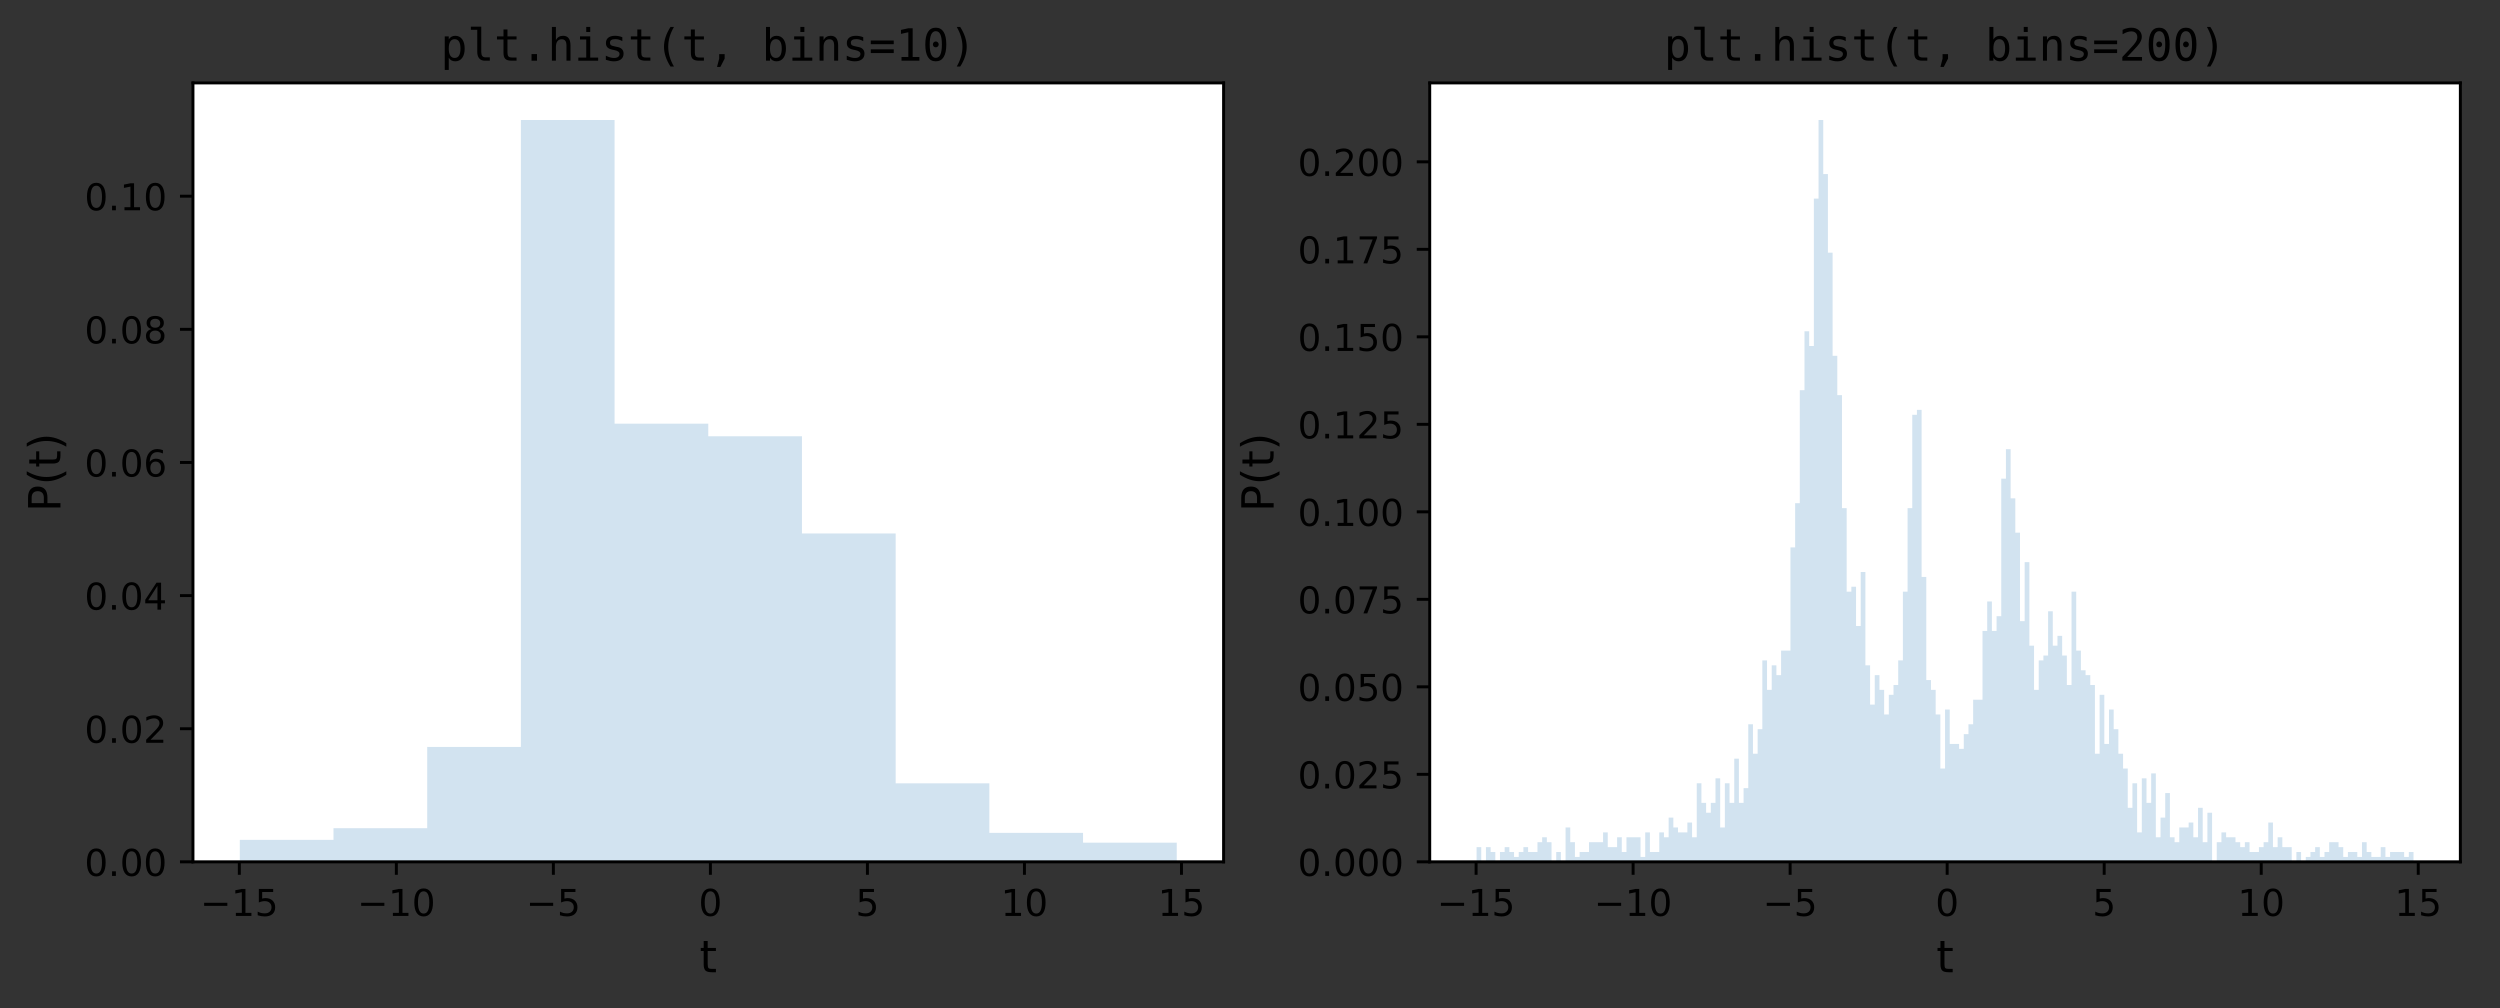
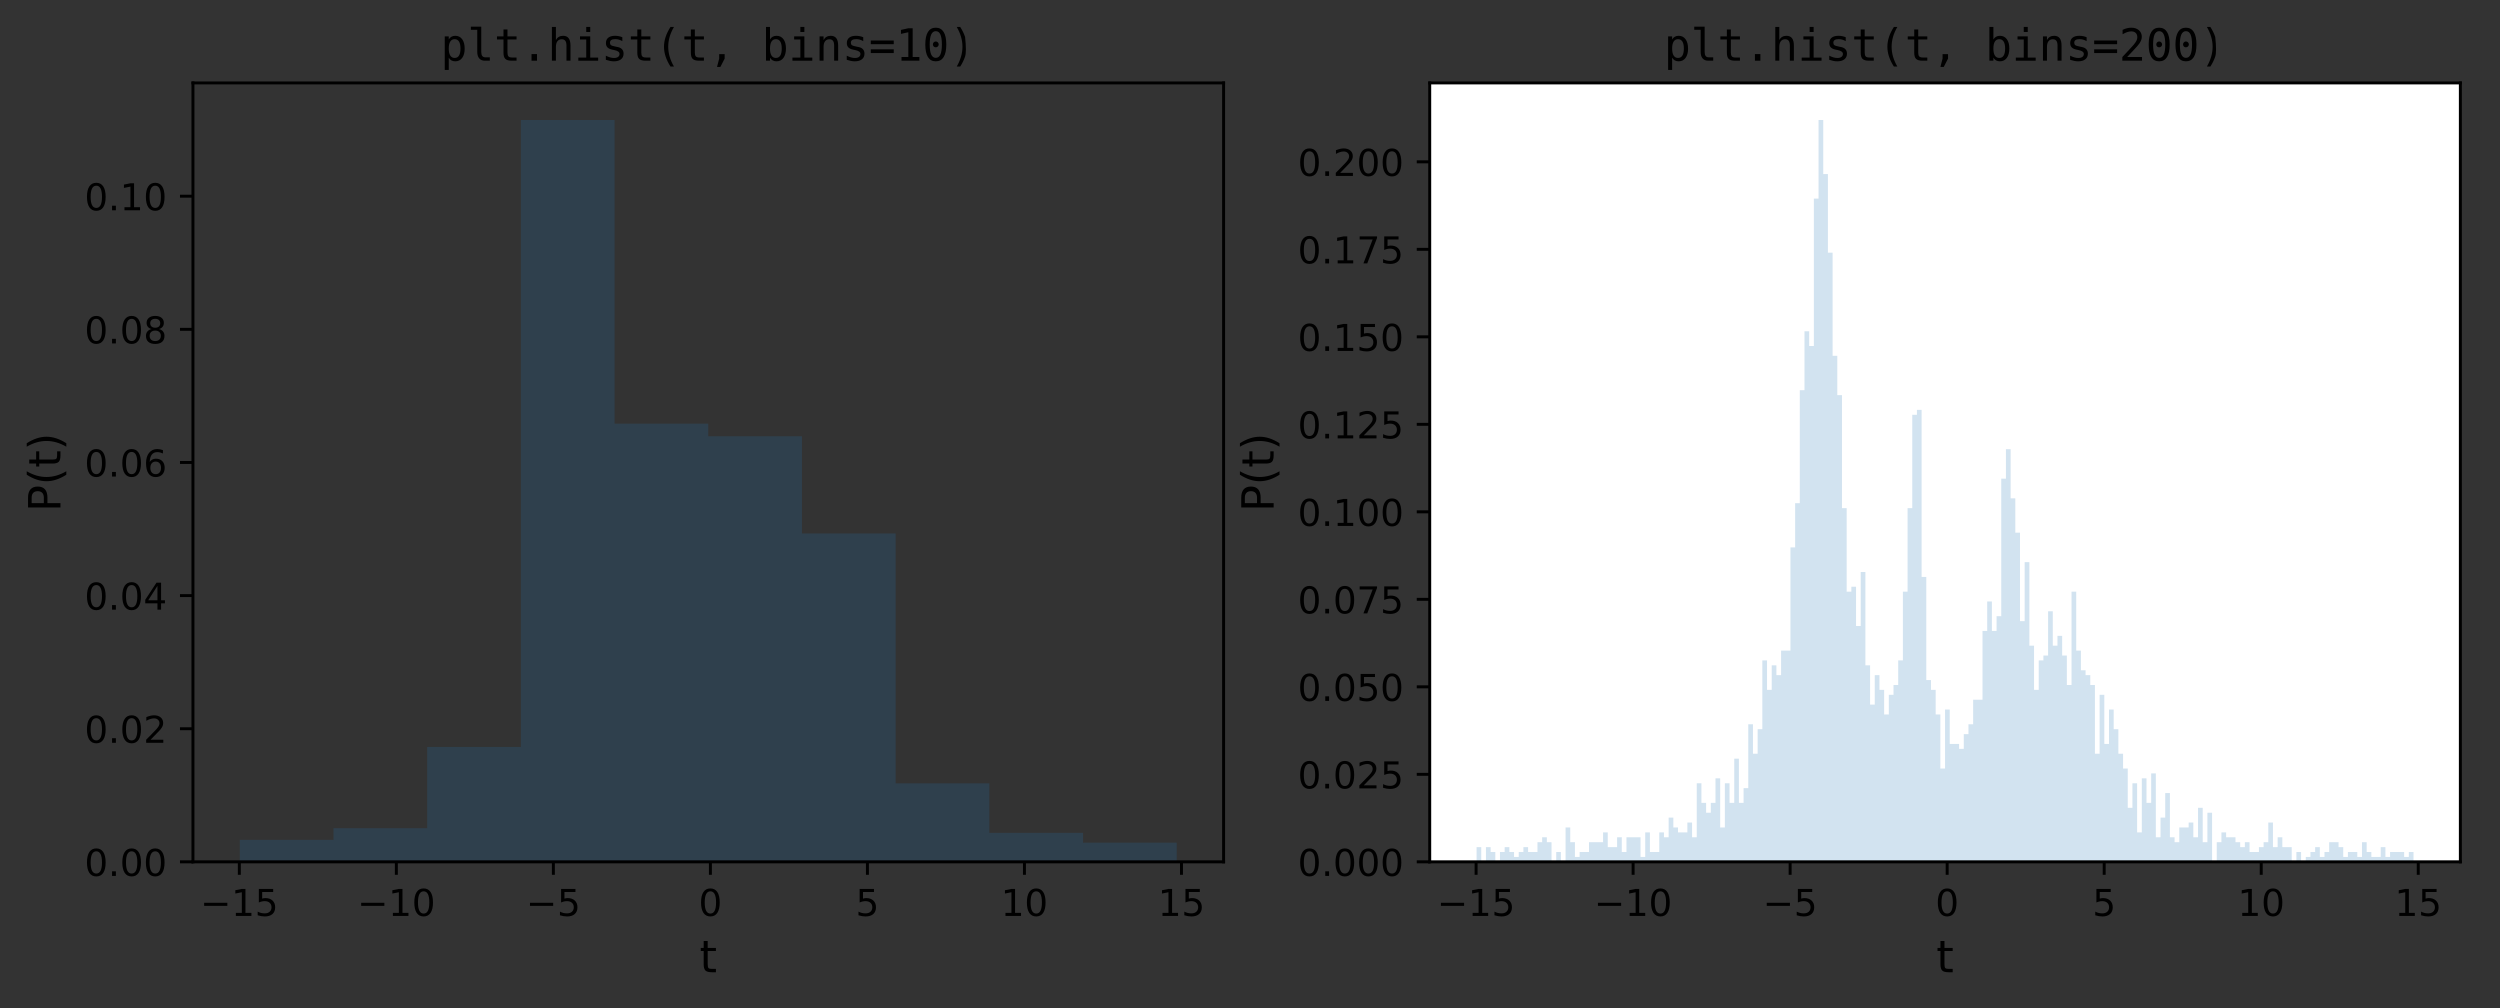
<svg xmlns="http://www.w3.org/2000/svg" xmlns:xlink="http://www.w3.org/1999/xlink" height="272.114pt" version="1.1" viewBox="0 0 674.779 272.114" width="674.779pt">
  <rect x="0" y="0" width="674.779" height="272.114" fill="#333333" stroke="none" />
  <defs>
    <style type="text/css">
*{stroke-linecap:butt;stroke-linejoin:round;}
  </style>
  </defs>
  <g id="figure_1">
    <g id="patch_1">
      <path d="M 0 272.114  L 674.779 272.114  L 674.779 0  L 0 0  z " style="fill:none;" />
    </g>
    <g id="axes_1">
      <g id="patch_2">
-         <path d="M 52.079 232.622  L 330.261 232.622  L 330.261 22.382  L 52.079 22.382  z " style="fill:#ffffff;" />
-       </g>
+         </g>
      <g id="patch_3">
        <path clip-path="url(#pbe98313666)" d="M 64.724 232.622  L 64.724 226.696  L 90.013 226.696  L 90.013 223.544  L 115.303 223.544  L 115.303 201.604  L 140.592 201.604  L 140.592 32.393  L 165.881 32.393  L 165.881 114.351  L 191.17 114.351  L 191.17 117.755  L 216.46 117.755  L 216.46 143.982  L 241.749 143.982  L 241.749 211.439  L 267.038 211.439  L 267.038 224.804  L 292.327 224.804  L 292.327 227.452  L 317.617 227.452  L 317.617 232.622  L 292.327 232.622  L 292.327 232.622  L 267.038 232.622  L 267.038 232.622  L 241.749 232.622  L 241.749 232.622  L 216.46 232.622  L 216.46 232.622  L 191.17 232.622  L 191.17 232.622  L 165.881 232.622  L 165.881 232.622  L 140.592 232.622  L 140.592 232.622  L 115.303 232.622  L 115.303 232.622  L 90.013 232.622  L 90.013 232.622  z " style="fill:#1f77b4;opacity:0.2;" />
      </g>
      <g id="matplotlib.axis_1">
        <g id="xtick_1">
          <g id="line2d_1">
            <defs>
              <path d="M 0 0  L 0 3.5  " id="m5acf08868d" style="stroke:#000000;stroke-width:0.8;" />
            </defs>
            <g>
              <use style="stroke:#000000;stroke-width:0.8;" x="64.594" xlink:href="#m5acf08868d" y="232.622" />
            </g>
          </g>
          <g id="text_1">
            <defs>
              <path d="M 10.594 35.5  L 73.188 35.5  L 73.188 27.203  L 10.594 27.203  z " id="DejaVuSans-2212" />
              <path d="M 12.406 8.297  L 28.516 8.297  L 28.516 63.922  L 10.984 60.406  L 10.984 69.391  L 28.422 72.906  L 38.281 72.906  L 38.281 8.297  L 54.391 8.297  L 54.391 0  L 12.406 0  z " id="DejaVuSans-31" />
              <path d="M 10.797 72.906  L 49.516 72.906  L 49.516 64.594  L 19.828 64.594  L 19.828 46.734  Q 21.969 47.469 24.109 47.828  Q 26.266 48.188 28.422 48.188  Q 40.625 48.188 47.75 41.5  Q 54.891 34.812 54.891 23.391  Q 54.891 11.625 47.562 5.094  Q 40.234 -1.422 26.906 -1.422  Q 22.312 -1.422 17.547 -0.641  Q 12.797 0.141 7.719 1.703  L 7.719 11.625  Q 12.109 9.234 16.797 8.062  Q 21.484 6.891 26.703 6.891  Q 35.156 6.891 40.078 11.328  Q 45.016 15.766 45.016 23.391  Q 45.016 31 40.078 35.438  Q 35.156 39.891 26.703 39.891  Q 22.75 39.891 18.812 39.016  Q 14.891 38.141 10.797 36.281  z " id="DejaVuSans-35" />
            </defs>
            <g transform="translate(54.042 247.22)scale(0.1 -0.1)">
              <use xlink:href="#DejaVuSans-2212" />
              <use x="83.789" xlink:href="#DejaVuSans-31" />
              <use x="147.412" xlink:href="#DejaVuSans-35" />
            </g>
          </g>
        </g>
        <g id="xtick_2">
          <g id="line2d_2">
            <g>
              <use style="stroke:#000000;stroke-width:0.8;" x="106.978" xlink:href="#m5acf08868d" y="232.622" />
            </g>
          </g>
          <g id="text_2">
            <defs>
              <path d="M 31.781 66.406  Q 24.172 66.406 20.328 58.906  Q 16.5 51.422 16.5 36.375  Q 16.5 21.391 20.328 13.891  Q 24.172 6.391 31.781 6.391  Q 39.453 6.391 43.281 13.891  Q 47.125 21.391 47.125 36.375  Q 47.125 51.422 43.281 58.906  Q 39.453 66.406 31.781 66.406  z M 31.781 74.219  Q 44.047 74.219 50.516 64.516  Q 56.984 54.828 56.984 36.375  Q 56.984 17.969 50.516 8.266  Q 44.047 -1.422 31.781 -1.422  Q 19.531 -1.422 13.062 8.266  Q 6.594 17.969 6.594 36.375  Q 6.594 54.828 13.062 64.516  Q 19.531 74.219 31.781 74.219  z " id="DejaVuSans-30" />
            </defs>
            <g transform="translate(96.425 247.22)scale(0.1 -0.1)">
              <use xlink:href="#DejaVuSans-2212" />
              <use x="83.789" xlink:href="#DejaVuSans-31" />
              <use x="147.412" xlink:href="#DejaVuSans-30" />
            </g>
          </g>
        </g>
        <g id="xtick_3">
          <g id="line2d_3">
            <g>
              <use style="stroke:#000000;stroke-width:0.8;" x="149.361" xlink:href="#m5acf08868d" y="232.622" />
            </g>
          </g>
          <g id="text_3">
            <g transform="translate(141.99 247.22)scale(0.1 -0.1)">
              <use xlink:href="#DejaVuSans-2212" />
              <use x="83.789" xlink:href="#DejaVuSans-35" />
            </g>
          </g>
        </g>
        <g id="xtick_4">
          <g id="line2d_4">
            <g>
              <use style="stroke:#000000;stroke-width:0.8;" x="191.745" xlink:href="#m5acf08868d" y="232.622" />
            </g>
          </g>
          <g id="text_4">
            <g transform="translate(188.563 247.22)scale(0.1 -0.1)">
              <use xlink:href="#DejaVuSans-30" />
            </g>
          </g>
        </g>
        <g id="xtick_5">
          <g id="line2d_5">
            <g>
              <use style="stroke:#000000;stroke-width:0.8;" x="234.128" xlink:href="#m5acf08868d" y="232.622" />
            </g>
          </g>
          <g id="text_5">
            <g transform="translate(230.947 247.22)scale(0.1 -0.1)">
              <use xlink:href="#DejaVuSans-35" />
            </g>
          </g>
        </g>
        <g id="xtick_6">
          <g id="line2d_6">
            <g>
              <use style="stroke:#000000;stroke-width:0.8;" x="276.511" xlink:href="#m5acf08868d" y="232.622" />
            </g>
          </g>
          <g id="text_6">
            <g transform="translate(270.149 247.22)scale(0.1 -0.1)">
              <use xlink:href="#DejaVuSans-31" />
              <use x="63.623" xlink:href="#DejaVuSans-30" />
            </g>
          </g>
        </g>
        <g id="xtick_7">
          <g id="line2d_7">
            <g>
              <use style="stroke:#000000;stroke-width:0.8;" x="318.895" xlink:href="#m5acf08868d" y="232.622" />
            </g>
          </g>
          <g id="text_7">
            <g transform="translate(312.532 247.22)scale(0.1 -0.1)">
              <use xlink:href="#DejaVuSans-31" />
              <use x="63.623" xlink:href="#DejaVuSans-35" />
            </g>
          </g>
        </g>
        <g id="text_8">
          <defs>
            <path d="M 18.312 70.219  L 18.312 54.688  L 36.812 54.688  L 36.812 47.703  L 18.312 47.703  L 18.312 18.016  Q 18.312 11.328 20.141 9.422  Q 21.969 7.516 27.594 7.516  L 36.812 7.516  L 36.812 0  L 27.594 0  Q 17.188 0 13.234 3.875  Q 9.281 7.766 9.281 18.016  L 9.281 47.703  L 2.688 47.703  L 2.688 54.688  L 9.281 54.688  L 9.281 70.219  z " id="DejaVuSans-74" />
          </defs>
          <g transform="translate(188.818 262.418)scale(0.12 -0.12)">
            <use xlink:href="#DejaVuSans-74" />
          </g>
        </g>
      </g>
      <g id="matplotlib.axis_2">
        <g id="ytick_1">
          <g id="line2d_8">
            <defs>
              <path d="M 0 0  L -3.5 0  " id="m9b28667d44" style="stroke:#000000;stroke-width:0.8;" />
            </defs>
            <g>
              <use style="stroke:#000000;stroke-width:0.8;" x="52.079" xlink:href="#m9b28667d44" y="232.622" />
            </g>
          </g>
          <g id="text_9">
            <defs>
              <path d="M 10.688 12.406  L 21 12.406  L 21 0  L 10.688 0  z " id="DejaVuSans-2e" />
            </defs>
            <g transform="translate(22.814 236.421)scale(0.1 -0.1)">
              <use xlink:href="#DejaVuSans-30" />
              <use x="63.623" xlink:href="#DejaVuSans-2e" />
              <use x="95.41" xlink:href="#DejaVuSans-30" />
              <use x="159.033" xlink:href="#DejaVuSans-30" />
            </g>
          </g>
        </g>
        <g id="ytick_2">
          <g id="line2d_9">
            <g>
              <use style="stroke:#000000;stroke-width:0.8;" x="52.079" xlink:href="#m9b28667d44" y="196.69" />
            </g>
          </g>
          <g id="text_10">
            <defs>
              <path d="M 19.188 8.297  L 53.609 8.297  L 53.609 0  L 7.328 0  L 7.328 8.297  Q 12.938 14.109 22.625 23.891  Q 32.328 33.688 34.812 36.531  Q 39.547 41.844 41.422 45.531  Q 43.312 49.219 43.312 52.781  Q 43.312 58.594 39.234 62.25  Q 35.156 65.922 28.609 65.922  Q 23.969 65.922 18.812 64.312  Q 13.672 62.703 7.812 59.422  L 7.812 69.391  Q 13.766 71.781 18.938 73  Q 24.125 74.219 28.422 74.219  Q 39.75 74.219 46.484 68.547  Q 53.219 62.891 53.219 53.422  Q 53.219 48.922 51.531 44.891  Q 49.859 40.875 45.406 35.406  Q 44.188 33.984 37.641 27.219  Q 31.109 20.453 19.188 8.297  z " id="DejaVuSans-32" />
            </defs>
            <g transform="translate(22.814 200.489)scale(0.1 -0.1)">
              <use xlink:href="#DejaVuSans-30" />
              <use x="63.623" xlink:href="#DejaVuSans-2e" />
              <use x="95.41" xlink:href="#DejaVuSans-30" />
              <use x="159.033" xlink:href="#DejaVuSans-32" />
            </g>
          </g>
        </g>
        <g id="ytick_3">
          <g id="line2d_10">
            <g>
              <use style="stroke:#000000;stroke-width:0.8;" x="52.079" xlink:href="#m9b28667d44" y="160.758" />
            </g>
          </g>
          <g id="text_11">
            <defs>
              <path d="M 37.797 64.312  L 12.891 25.391  L 37.797 25.391  z M 35.203 72.906  L 47.609 72.906  L 47.609 25.391  L 58.016 25.391  L 58.016 17.188  L 47.609 17.188  L 47.609 0  L 37.797 0  L 37.797 17.188  L 4.891 17.188  L 4.891 26.703  z " id="DejaVuSans-34" />
            </defs>
            <g transform="translate(22.814 164.557)scale(0.1 -0.1)">
              <use xlink:href="#DejaVuSans-30" />
              <use x="63.623" xlink:href="#DejaVuSans-2e" />
              <use x="95.41" xlink:href="#DejaVuSans-30" />
              <use x="159.033" xlink:href="#DejaVuSans-34" />
            </g>
          </g>
        </g>
        <g id="ytick_4">
          <g id="line2d_11">
            <g>
              <use style="stroke:#000000;stroke-width:0.8;" x="52.079" xlink:href="#m9b28667d44" y="124.826" />
            </g>
          </g>
          <g id="text_12">
            <defs>
              <path d="M 33.016 40.375  Q 26.375 40.375 22.484 35.828  Q 18.609 31.297 18.609 23.391  Q 18.609 15.531 22.484 10.953  Q 26.375 6.391 33.016 6.391  Q 39.656 6.391 43.531 10.953  Q 47.406 15.531 47.406 23.391  Q 47.406 31.297 43.531 35.828  Q 39.656 40.375 33.016 40.375  z M 52.594 71.297  L 52.594 62.312  Q 48.875 64.062 45.094 64.984  Q 41.312 65.922 37.594 65.922  Q 27.828 65.922 22.672 59.328  Q 17.531 52.734 16.797 39.406  Q 19.672 43.656 24.016 45.922  Q 28.375 48.188 33.594 48.188  Q 44.578 48.188 50.953 41.516  Q 57.328 34.859 57.328 23.391  Q 57.328 12.156 50.688 5.359  Q 44.047 -1.422 33.016 -1.422  Q 20.359 -1.422 13.672 8.266  Q 6.984 17.969 6.984 36.375  Q 6.984 53.656 15.188 63.938  Q 23.391 74.219 37.203 74.219  Q 40.922 74.219 44.703 73.484  Q 48.484 72.75 52.594 71.297  z " id="DejaVuSans-36" />
            </defs>
            <g transform="translate(22.814 128.625)scale(0.1 -0.1)">
              <use xlink:href="#DejaVuSans-30" />
              <use x="63.623" xlink:href="#DejaVuSans-2e" />
              <use x="95.41" xlink:href="#DejaVuSans-30" />
              <use x="159.033" xlink:href="#DejaVuSans-36" />
            </g>
          </g>
        </g>
        <g id="ytick_5">
          <g id="line2d_12">
            <g>
              <use style="stroke:#000000;stroke-width:0.8;" x="52.079" xlink:href="#m9b28667d44" y="88.894" />
            </g>
          </g>
          <g id="text_13">
            <defs>
              <path d="M 31.781 34.625  Q 24.75 34.625 20.719 30.859  Q 16.703 27.094 16.703 20.516  Q 16.703 13.922 20.719 10.156  Q 24.75 6.391 31.781 6.391  Q 38.812 6.391 42.859 10.172  Q 46.922 13.969 46.922 20.516  Q 46.922 27.094 42.891 30.859  Q 38.875 34.625 31.781 34.625  z M 21.922 38.812  Q 15.578 40.375 12.031 44.719  Q 8.5 49.078 8.5 55.328  Q 8.5 64.062 14.719 69.141  Q 20.953 74.219 31.781 74.219  Q 42.672 74.219 48.875 69.141  Q 55.078 64.062 55.078 55.328  Q 55.078 49.078 51.531 44.719  Q 48 40.375 41.703 38.812  Q 48.828 37.156 52.797 32.312  Q 56.781 27.484 56.781 20.516  Q 56.781 9.906 50.312 4.234  Q 43.844 -1.422 31.781 -1.422  Q 19.734 -1.422 13.25 4.234  Q 6.781 9.906 6.781 20.516  Q 6.781 27.484 10.781 32.312  Q 14.797 37.156 21.922 38.812  z M 18.312 54.391  Q 18.312 48.734 21.844 45.562  Q 25.391 42.391 31.781 42.391  Q 38.141 42.391 41.719 45.562  Q 45.312 48.734 45.312 54.391  Q 45.312 60.062 41.719 63.234  Q 38.141 66.406 31.781 66.406  Q 25.391 66.406 21.844 63.234  Q 18.312 60.062 18.312 54.391  z " id="DejaVuSans-38" />
            </defs>
            <g transform="translate(22.814 92.694)scale(0.1 -0.1)">
              <use xlink:href="#DejaVuSans-30" />
              <use x="63.623" xlink:href="#DejaVuSans-2e" />
              <use x="95.41" xlink:href="#DejaVuSans-30" />
              <use x="159.033" xlink:href="#DejaVuSans-38" />
            </g>
          </g>
        </g>
        <g id="ytick_6">
          <g id="line2d_13">
            <g>
              <use style="stroke:#000000;stroke-width:0.8;" x="52.079" xlink:href="#m9b28667d44" y="52.962" />
            </g>
          </g>
          <g id="text_14">
            <g transform="translate(22.814 56.762)scale(0.1 -0.1)">
              <use xlink:href="#DejaVuSans-30" />
              <use x="63.623" xlink:href="#DejaVuSans-2e" />
              <use x="95.41" xlink:href="#DejaVuSans-31" />
              <use x="159.033" xlink:href="#DejaVuSans-30" />
            </g>
          </g>
        </g>
        <g id="text_15">
          <defs>
            <path d="M 19.672 64.797  L 19.672 37.406  L 32.078 37.406  Q 38.969 37.406 42.719 40.969  Q 46.484 44.531 46.484 51.125  Q 46.484 57.672 42.719 61.234  Q 38.969 64.797 32.078 64.797  z M 9.812 72.906  L 32.078 72.906  Q 44.344 72.906 50.609 67.359  Q 56.891 61.812 56.891 51.125  Q 56.891 40.328 50.609 34.812  Q 44.344 29.297 32.078 29.297  L 19.672 29.297  L 19.672 0  L 9.812 0  z " id="DejaVuSans-50" />
            <path d="M 31 75.875  Q 24.469 64.656 21.281 53.656  Q 18.109 42.672 18.109 31.391  Q 18.109 20.125 21.312 9.062  Q 24.516 -2 31 -13.188  L 23.188 -13.188  Q 15.875 -1.703 12.234 9.375  Q 8.594 20.453 8.594 31.391  Q 8.594 42.281 12.203 53.312  Q 15.828 64.359 23.188 75.875  z " id="DejaVuSans-28" />
            <path d="M 8.016 75.875  L 15.828 75.875  Q 23.141 64.359 26.781 53.312  Q 30.422 42.281 30.422 31.391  Q 30.422 20.453 26.781 9.375  Q 23.141 -1.703 15.828 -13.188  L 8.016 -13.188  Q 14.5 -2 17.703 9.062  Q 20.906 20.125 20.906 31.391  Q 20.906 42.672 17.703 53.656  Q 14.5 64.656 8.016 75.875  z " id="DejaVuSans-29" />
          </defs>
          <g transform="translate(16.318 138.154)rotate(-90)scale(0.12 -0.12)">
            <use xlink:href="#DejaVuSans-50" />
            <use x="60.303" xlink:href="#DejaVuSans-28" />
            <use x="99.316" xlink:href="#DejaVuSans-74" />
            <use x="138.525" xlink:href="#DejaVuSans-29" />
          </g>
        </g>
      </g>
      <g id="patch_4">
        <path d="M 52.079 232.622  L 52.079 22.382  " style="fill:none;stroke:#000000;stroke-linecap:square;stroke-linejoin:miter;stroke-width:0.8;" />
      </g>
      <g id="patch_5">
        <path d="M 330.261 232.622  L 330.261 22.382  " style="fill:none;stroke:#000000;stroke-linecap:square;stroke-linejoin:miter;stroke-width:0.8;" />
      </g>
      <g id="patch_6">
        <path d="M 52.079 232.622  L 330.261 232.622  " style="fill:none;stroke:#000000;stroke-linecap:square;stroke-linejoin:miter;stroke-width:0.8;" />
      </g>
      <g id="patch_7">
        <path d="M 52.079 22.382  L 330.261 22.382  " style="fill:none;stroke:#000000;stroke-linecap:square;stroke-linejoin:miter;stroke-width:0.8;" />
      </g>
      <g id="text_16">
        <defs>
          <path d="M 18.312 6.891  L 18.312 -20.797  L 9.281 -20.797  L 9.281 54.688  L 18.312 54.688  L 18.312 47.703  Q 20.562 51.766 24.297 53.875  Q 28.031 56 32.906 56  Q 42.828 56 48.469 48.328  Q 54.109 40.672 54.109 27.094  Q 54.109 13.766 48.438 6.172  Q 42.781 -1.422 32.906 -1.422  Q 27.938 -1.422 24.188 0.703  Q 20.453 2.828 18.312 6.891  z M 44.672 27.297  Q 44.672 37.75 41.375 43.062  Q 38.094 48.391 31.594 48.391  Q 25.047 48.391 21.672 43.047  Q 18.312 37.703 18.312 27.297  Q 18.312 16.938 21.672 11.562  Q 25.047 6.203 31.594 6.203  Q 38.094 6.203 41.375 11.516  Q 44.672 16.844 44.672 27.297  z " id="DejaVuSansMono-70" />
          <path d="M 31.203 19.828  Q 31.203 13.766 33.422 10.688  Q 35.641 7.625 39.984 7.625  L 50.484 7.625  L 50.484 0  L 39.109 0  Q 31.062 0 26.641 5.172  Q 22.219 10.359 22.219 19.828  L 22.219 69.484  L 7.812 69.484  L 7.812 76.516  L 31.203 76.516  z " id="DejaVuSansMono-6c" />
          <path d="M 29.984 70.219  L 29.984 54.688  L 50.391 54.688  L 50.391 47.703  L 29.984 47.703  L 29.984 18.016  Q 29.984 11.969 32.281 9.562  Q 34.578 7.172 40.281 7.172  L 50.391 7.172  L 50.391 0  L 39.406 0  Q 29.297 0 25.141 4.047  Q 21 8.109 21 18.016  L 21 47.703  L 6.391 47.703  L 6.391 54.688  L 21 54.688  L 21 70.219  z " id="DejaVuSansMono-74" />
          <path d="M 23.875 14.891  L 36.188 14.891  L 36.188 0  L 23.875 0  z " id="DejaVuSansMono-2e" />
          <path d="M 51.312 33.891  L 51.312 0  L 42.281 0  L 42.281 33.891  Q 42.281 41.266 39.688 44.719  Q 37.109 48.188 31.594 48.188  Q 25.297 48.188 21.891 43.719  Q 18.5 39.266 18.5 30.906  L 18.5 0  L 9.516 0  L 9.516 75.984  L 18.5 75.984  L 18.5 46.484  Q 20.906 51.172 25 53.578  Q 29.109 56 34.719 56  Q 43.062 56 47.188 50.5  Q 51.312 45.016 51.312 33.891  z " id="DejaVuSansMono-68" />
          <path d="M 12.5 54.688  L 35.5 54.688  L 35.5 6.984  L 53.328 6.984  L 53.328 0  L 8.688 0  L 8.688 6.984  L 26.516 6.984  L 26.516 47.703  L 12.5 47.703  z M 26.516 75.984  L 35.5 75.984  L 35.5 64.594  L 26.516 64.594  z " id="DejaVuSansMono-69" />
          <path d="M 47.516 52.781  L 47.516 44  Q 43.656 46.234 39.75 47.359  Q 35.844 48.484 31.781 48.484  Q 25.688 48.484 22.672 46.5  Q 19.672 44.531 19.672 40.484  Q 19.672 36.812 21.922 35  Q 24.172 33.203 33.109 31.5  L 36.719 30.812  Q 43.406 29.547 46.844 25.734  Q 50.297 21.922 50.297 15.828  Q 50.297 7.719 44.531 3.141  Q 38.766 -1.422 28.516 -1.422  Q 24.469 -1.422 20.016 -0.562  Q 15.578 0.297 10.406 2  L 10.406 11.281  Q 15.438 8.688 20.016 7.391  Q 24.609 6.109 28.719 6.109  Q 34.672 6.109 37.938 8.516  Q 41.219 10.938 41.219 15.281  Q 41.219 21.531 29.25 23.922  L 28.859 24.031  L 25.484 24.703  Q 17.719 26.219 14.156 29.812  Q 10.594 33.406 10.594 39.594  Q 10.594 47.469 15.906 51.734  Q 21.234 56 31.109 56  Q 35.5 56 39.547 55.188  Q 43.609 54.391 47.516 52.781  z " id="DejaVuSansMono-73" />
          <path d="M 43.219 75.875  Q 36.719 64.75 33.516 53.688  Q 30.328 42.625 30.328 31.391  Q 30.328 20.219 33.516 9.125  Q 36.719 -1.953 43.219 -13.188  L 35.406 -13.188  Q 28.031 -1.562 24.406 9.438  Q 20.797 20.453 20.797 31.391  Q 20.797 42.281 24.406 53.312  Q 28.031 64.359 35.406 75.875  z " id="DejaVuSansMono-28" />
          <path d="M 24.516 14.797  L 36.812 14.797  L 36.812 4.688  L 27.203 -14.016  L 19.672 -14.016  L 24.516 4.688  z " id="DejaVuSansMono-2c" />
          <path id="DejaVuSansMono-20" />
          <path d="M 44.828 27.297  Q 44.828 37.75 41.5 43.062  Q 38.188 48.391 31.688 48.391  Q 25.141 48.391 21.766 43.047  Q 18.406 37.703 18.406 27.297  Q 18.406 16.938 21.766 11.562  Q 25.141 6.203 31.688 6.203  Q 38.188 6.203 41.5 11.516  Q 44.828 16.844 44.828 27.297  z M 18.406 47.703  Q 20.562 51.703 24.344 53.844  Q 28.125 56 33.109 56  Q 42.969 56 48.625 48.406  Q 54.297 40.828 54.297 27.484  Q 54.297 13.969 48.609 6.266  Q 42.922 -1.422 33.016 -1.422  Q 28.125 -1.422 24.391 0.703  Q 20.656 2.828 18.406 6.891  L 18.406 0  L 9.422 0  L 9.422 75.984  L 18.406 75.984  z " id="DejaVuSansMono-62" />
          <path d="M 51.312 33.891  L 51.312 0  L 42.281 0  L 42.281 33.891  Q 42.281 41.266 39.688 44.719  Q 37.109 48.188 31.594 48.188  Q 25.297 48.188 21.891 43.719  Q 18.5 39.266 18.5 30.906  L 18.5 0  L 9.516 0  L 9.516 54.688  L 18.5 54.688  L 18.5 46.484  Q 20.906 51.172 25 53.578  Q 29.109 56 34.719 56  Q 43.062 56 47.188 50.5  Q 51.312 45.016 51.312 33.891  z " id="DejaVuSansMono-6e" />
          <path d="M 4.297 25.594  L 55.906 25.594  L 55.906 17.188  L 4.297 17.188  z M 4.297 45.406  L 55.906 45.406  L 55.906 37.109  L 4.297 37.109  z " id="DejaVuSansMono-3d" />
          <path d="M 13.188 8.297  L 28.516 8.297  L 28.516 64.016  L 12.016 60.297  L 12.016 69.281  L 28.422 72.906  L 38.281 72.906  L 38.281 8.297  L 53.422 8.297  L 53.422 0  L 13.188 0  z " id="DejaVuSansMono-31" />
          <path d="M 23.578 36.625  Q 23.578 39.312 25.453 41.266  Q 27.344 43.219 29.984 43.219  Q 32.719 43.219 34.672 41.266  Q 36.625 39.312 36.625 36.625  Q 36.625 33.891 34.688 31.984  Q 32.766 30.078 29.984 30.078  Q 27.25 30.078 25.406 31.938  Q 23.578 33.797 23.578 36.625  z M 30.078 66.406  Q 23.188 66.406 19.797 58.984  Q 16.406 51.562 16.406 36.375  Q 16.406 21.234 19.797 13.812  Q 23.188 6.391 30.078 6.391  Q 37.016 6.391 40.406 13.812  Q 43.797 21.234 43.797 36.375  Q 43.797 51.562 40.406 58.984  Q 37.016 66.406 30.078 66.406  z M 30.078 74.219  Q 41.75 74.219 47.734 64.641  Q 53.719 55.078 53.719 36.375  Q 53.719 17.719 47.734 8.141  Q 41.75 -1.422 30.078 -1.422  Q 18.406 -1.422 12.453 8.141  Q 6.5 17.719 6.5 36.375  Q 6.5 55.078 12.453 64.641  Q 18.406 74.219 30.078 74.219  z " id="DejaVuSansMono-30" />
-           <path d="M 17 75.875  L 24.812 75.875  Q 32.172 64.359 35.781 53.312  Q 39.406 42.281 39.406 31.391  Q 39.406 20.406 35.781 9.375  Q 32.172 -1.656 24.812 -13.188  L 17 -13.188  Q 23.484 -1.859 26.688 9.219  Q 29.891 20.312 29.891 31.391  Q 29.891 42.531 26.688 53.609  Q 23.484 64.703 17 75.875  z " id="DejaVuSansMono-29" />
+           <path d="M 17 75.875  L 24.812 75.875  Q 32.172 64.359 35.781 53.312  Q 39.406 20.406 35.781 9.375  Q 32.172 -1.656 24.812 -13.188  L 17 -13.188  Q 23.484 -1.859 26.688 9.219  Q 29.891 20.312 29.891 31.391  Q 29.891 42.531 26.688 53.609  Q 23.484 64.703 17 75.875  z " id="DejaVuSansMono-29" />
        </defs>
        <g transform="translate(118.927 16.382)scale(0.12 -0.12)">
          <use xlink:href="#DejaVuSansMono-70" />
          <use x="60.205" xlink:href="#DejaVuSansMono-6c" />
          <use x="120.41" xlink:href="#DejaVuSansMono-74" />
          <use x="180.615" xlink:href="#DejaVuSansMono-2e" />
          <use x="240.82" xlink:href="#DejaVuSansMono-68" />
          <use x="301.025" xlink:href="#DejaVuSansMono-69" />
          <use x="361.23" xlink:href="#DejaVuSansMono-73" />
          <use x="421.436" xlink:href="#DejaVuSansMono-74" />
          <use x="481.641" xlink:href="#DejaVuSansMono-28" />
          <use x="541.846" xlink:href="#DejaVuSansMono-74" />
          <use x="602.051" xlink:href="#DejaVuSansMono-2c" />
          <use x="662.256" xlink:href="#DejaVuSansMono-20" />
          <use x="722.461" xlink:href="#DejaVuSansMono-62" />
          <use x="782.666" xlink:href="#DejaVuSansMono-69" />
          <use x="842.871" xlink:href="#DejaVuSansMono-6e" />
          <use x="903.076" xlink:href="#DejaVuSansMono-73" />
          <use x="963.281" xlink:href="#DejaVuSansMono-3d" />
          <use x="1023.486" xlink:href="#DejaVuSansMono-31" />
          <use x="1083.691" xlink:href="#DejaVuSansMono-30" />
          <use x="1143.896" xlink:href="#DejaVuSansMono-29" />
        </g>
      </g>
    </g>
    <g id="axes_2">
      <g id="patch_8">
        <path d="M 385.898 232.622  L 664.079 232.622  L 664.079 22.382  L 385.898 22.382  z " style="fill:#ffffff;" />
      </g>
      <g id="patch_9">
        <path clip-path="url(#p56ae687a13)" d="M 398.542 232.622  L 398.542 228.644  L 399.807 228.644  L 399.807 232.622  L 401.071 232.622  L 401.071 228.644  L 402.336 228.644  L 402.336 229.97  L 403.6 229.97  L 403.6 232.622  L 404.864 232.622  L 404.864 229.97  L 406.129 229.97  L 406.129 228.644  L 407.393 228.644  L 407.393 229.97  L 408.658 229.97  L 408.658 231.296  L 409.922 231.296  L 409.922 229.97  L 411.187 229.97  L 411.187 228.644  L 412.451 228.644  L 412.451 229.97  L 413.716 229.97  L 413.716 229.97  L 414.98 229.97  L 414.98 227.318  L 416.245 227.318  L 416.245 225.992  L 417.509 225.992  L 417.509 227.318  L 418.774 227.318  L 418.774 232.622  L 420.038 232.622  L 420.038 229.97  L 421.303 229.97  L 421.303 232.622  L 422.567 232.622  L 422.567 223.34  L 423.831 223.34  L 423.831 227.318  L 425.096 227.318  L 425.096 231.296  L 426.36 231.296  L 426.36 229.97  L 427.625 229.97  L 427.625 229.97  L 428.889 229.97  L 428.889 227.318  L 430.154 227.318  L 430.154 227.318  L 431.418 227.318  L 431.418 227.318  L 432.683 227.318  L 432.683 224.666  L 433.947 224.666  L 433.947 228.644  L 435.212 228.644  L 435.212 228.644  L 436.476 228.644  L 436.476 225.992  L 437.741 225.992  L 437.741 229.97  L 439.005 229.97  L 439.005 225.992  L 440.269 225.992  L 440.269 225.992  L 441.534 225.992  L 441.534 225.992  L 442.798 225.992  L 442.798 231.296  L 444.063 231.296  L 444.063 224.666  L 445.327 224.666  L 445.327 229.97  L 446.592 229.97  L 446.592 229.97  L 447.856 229.97  L 447.856 224.666  L 449.121 224.666  L 449.121 225.992  L 450.385 225.992  L 450.385 220.688  L 451.65 220.688  L 451.65 223.34  L 452.914 223.34  L 452.914 224.666  L 454.179 224.666  L 454.179 224.666  L 455.443 224.666  L 455.443 222.014  L 456.707 222.014  L 456.707 225.992  L 457.972 225.992  L 457.972 211.406  L 459.236 211.406  L 459.236 216.71  L 460.501 216.71  L 460.501 219.362  L 461.765 219.362  L 461.765 216.71  L 463.03 216.71  L 463.03 210.08  L 464.294 210.08  L 464.294 223.34  L 465.559 223.34  L 465.559 211.406  L 466.823 211.406  L 466.823 216.71  L 468.088 216.71  L 468.088 204.776  L 469.352 204.776  L 469.352 216.71  L 470.617 216.71  L 470.617 212.732  L 471.881 212.732  L 471.881 195.493  L 473.145 195.493  L 473.145 203.45  L 474.41 203.45  L 474.41 196.819  L 475.674 196.819  L 475.674 178.255  L 476.939 178.255  L 476.939 186.211  L 478.203 186.211  L 478.203 179.581  L 479.468 179.581  L 479.468 182.233  L 480.732 182.233  L 480.732 175.603  L 481.997 175.603  L 481.997 175.603  L 483.261 175.603  L 483.261 147.757  L 484.526 147.757  L 484.526 135.823  L 485.79 135.823  L 485.79 105.324  L 487.055 105.324  L 487.055 89.412  L 488.319 89.412  L 488.319 93.39  L 489.584 93.39  L 489.584 53.61  L 490.848 53.61  L 490.848 32.393  L 492.112 32.393  L 492.112 46.979  L 493.377 46.979  L 493.377 68.196  L 494.641 68.196  L 494.641 96.042  L 495.906 96.042  L 495.906 106.65  L 497.17 106.65  L 497.17 137.149  L 498.435 137.149  L 498.435 159.691  L 499.699 159.691  L 499.699 158.365  L 500.964 158.365  L 500.964 168.973  L 502.228 168.973  L 502.228 154.387  L 503.493 154.387  L 503.493 179.581  L 504.757 179.581  L 504.757 190.189  L 506.022 190.189  L 506.022 182.233  L 507.286 182.233  L 507.286 186.211  L 508.55 186.211  L 508.55 192.841  L 509.815 192.841  L 509.815 187.537  L 511.079 187.537  L 511.079 184.885  L 512.344 184.885  L 512.344 178.255  L 513.608 178.255  L 513.608 159.691  L 514.873 159.691  L 514.873 137.149  L 516.137 137.149  L 516.137 111.954  L 517.402 111.954  L 517.402 110.628  L 518.666 110.628  L 518.666 155.713  L 519.931 155.713  L 519.931 183.559  L 521.195 183.559  L 521.195 186.211  L 522.46 186.211  L 522.46 192.841  L 523.724 192.841  L 523.724 207.428  L 524.988 207.428  L 524.988 191.515  L 526.253 191.515  L 526.253 200.797  L 527.517 200.797  L 527.517 200.797  L 528.782 200.797  L 528.782 202.123  L 530.046 202.123  L 530.046 198.145  L 531.311 198.145  L 531.311 195.493  L 532.575 195.493  L 532.575 188.863  L 533.84 188.863  L 533.84 188.863  L 535.104 188.863  L 535.104 170.299  L 536.369 170.299  L 536.369 162.343  L 537.633 162.343  L 537.633 170.299  L 538.898 170.299  L 538.898 166.321  L 540.162 166.321  L 540.162 129.193  L 541.426 129.193  L 541.426 121.236  L 542.691 121.236  L 542.691 134.497  L 543.955 134.497  L 543.955 143.779  L 545.22 143.779  L 545.22 167.647  L 546.484 167.647  L 546.484 151.735  L 547.749 151.735  L 547.749 174.277  L 549.013 174.277  L 549.013 186.211  L 550.278 186.211  L 550.278 178.255  L 551.542 178.255  L 551.542 176.929  L 552.807 176.929  L 552.807 164.995  L 554.071 164.995  L 554.071 174.277  L 555.336 174.277  L 555.336 171.625  L 556.6 171.625  L 556.6 176.929  L 557.864 176.929  L 557.864 184.885  L 559.129 184.885  L 559.129 159.691  L 560.393 159.691  L 560.393 175.603  L 561.658 175.603  L 561.658 180.907  L 562.922 180.907  L 562.922 182.233  L 564.187 182.233  L 564.187 184.885  L 565.451 184.885  L 565.451 203.45  L 566.716 203.45  L 566.716 187.537  L 567.98 187.537  L 567.98 200.797  L 569.245 200.797  L 569.245 191.515  L 570.509 191.515  L 570.509 196.819  L 571.774 196.819  L 571.774 203.45  L 573.038 203.45  L 573.038 207.428  L 574.303 207.428  L 574.303 218.036  L 575.567 218.036  L 575.567 211.406  L 576.831 211.406  L 576.831 224.666  L 578.096 224.666  L 578.096 210.08  L 579.36 210.08  L 579.36 216.71  L 580.625 216.71  L 580.625 208.754  L 581.889 208.754  L 581.889 225.992  L 583.154 225.992  L 583.154 220.688  L 584.418 220.688  L 584.418 214.058  L 585.683 214.058  L 585.683 225.992  L 586.947 225.992  L 586.947 227.318  L 588.212 227.318  L 588.212 223.34  L 589.476 223.34  L 589.476 223.34  L 590.741 223.34  L 590.741 222.014  L 592.005 222.014  L 592.005 225.992  L 593.269 225.992  L 593.269 218.036  L 594.534 218.036  L 594.534 227.318  L 595.798 227.318  L 595.798 219.362  L 597.063 219.362  L 597.063 232.622  L 598.327 232.622  L 598.327 227.318  L 599.592 227.318  L 599.592 224.666  L 600.856 224.666  L 600.856 225.992  L 602.121 225.992  L 602.121 225.992  L 603.385 225.992  L 603.385 227.318  L 604.65 227.318  L 604.65 228.644  L 605.914 228.644  L 605.914 227.318  L 607.179 227.318  L 607.179 229.97  L 608.443 229.97  L 608.443 229.97  L 609.707 229.97  L 609.707 228.644  L 610.972 228.644  L 610.972 227.318  L 612.236 227.318  L 612.236 222.014  L 613.501 222.014  L 613.501 228.644  L 614.765 228.644  L 614.765 225.992  L 616.03 225.992  L 616.03 228.644  L 617.294 228.644  L 617.294 228.644  L 618.559 228.644  L 618.559 232.622  L 619.823 232.622  L 619.823 229.97  L 621.088 229.97  L 621.088 232.622  L 622.352 232.622  L 622.352 231.296  L 623.617 231.296  L 623.617 229.97  L 624.881 229.97  L 624.881 228.644  L 626.145 228.644  L 626.145 231.296  L 627.41 231.296  L 627.41 229.97  L 628.674 229.97  L 628.674 227.318  L 629.939 227.318  L 629.939 227.318  L 631.203 227.318  L 631.203 228.644  L 632.468 228.644  L 632.468 231.296  L 633.732 231.296  L 633.732 229.97  L 634.997 229.97  L 634.997 229.97  L 636.261 229.97  L 636.261 231.296  L 637.526 231.296  L 637.526 227.318  L 638.79 227.318  L 638.79 229.97  L 640.055 229.97  L 640.055 231.296  L 641.319 231.296  L 641.319 231.296  L 642.584 231.296  L 642.584 228.644  L 643.848 228.644  L 643.848 231.296  L 645.112 231.296  L 645.112 229.97  L 646.377 229.97  L 646.377 229.97  L 647.641 229.97  L 647.641 229.97  L 648.906 229.97  L 648.906 231.296  L 650.17 231.296  L 650.17 229.97  L 651.435 229.97  L 651.435 232.622  L 650.17 232.622  L 650.17 232.622  L 648.906 232.622  L 648.906 232.622  L 647.641 232.622  L 647.641 232.622  L 646.377 232.622  L 646.377 232.622  L 645.112 232.622  L 645.112 232.622  L 643.848 232.622  L 643.848 232.622  L 642.584 232.622  L 642.584 232.622  L 641.319 232.622  L 641.319 232.622  L 640.055 232.622  L 640.055 232.622  L 638.79 232.622  L 638.79 232.622  L 637.526 232.622  L 637.526 232.622  L 636.261 232.622  L 636.261 232.622  L 634.997 232.622  L 634.997 232.622  L 633.732 232.622  L 633.732 232.622  L 632.468 232.622  L 632.468 232.622  L 631.203 232.622  L 631.203 232.622  L 629.939 232.622  L 629.939 232.622  L 628.674 232.622  L 628.674 232.622  L 627.41 232.622  L 627.41 232.622  L 626.145 232.622  L 626.145 232.622  L 624.881 232.622  L 624.881 232.622  L 623.617 232.622  L 623.617 232.622  L 622.352 232.622  L 622.352 232.622  L 621.088 232.622  L 621.088 232.622  L 619.823 232.622  L 619.823 232.622  L 618.559 232.622  L 618.559 232.622  L 617.294 232.622  L 617.294 232.622  L 616.03 232.622  L 616.03 232.622  L 614.765 232.622  L 614.765 232.622  L 613.501 232.622  L 613.501 232.622  L 612.236 232.622  L 612.236 232.622  L 610.972 232.622  L 610.972 232.622  L 609.707 232.622  L 609.707 232.622  L 608.443 232.622  L 608.443 232.622  L 607.179 232.622  L 607.179 232.622  L 605.914 232.622  L 605.914 232.622  L 604.65 232.622  L 604.65 232.622  L 603.385 232.622  L 603.385 232.622  L 602.121 232.622  L 602.121 232.622  L 600.856 232.622  L 600.856 232.622  L 599.592 232.622  L 599.592 232.622  L 598.327 232.622  L 598.327 232.622  L 597.063 232.622  L 597.063 232.622  L 595.798 232.622  L 595.798 232.622  L 594.534 232.622  L 594.534 232.622  L 593.269 232.622  L 593.269 232.622  L 592.005 232.622  L 592.005 232.622  L 590.741 232.622  L 590.741 232.622  L 589.476 232.622  L 589.476 232.622  L 588.212 232.622  L 588.212 232.622  L 586.947 232.622  L 586.947 232.622  L 585.683 232.622  L 585.683 232.622  L 584.418 232.622  L 584.418 232.622  L 583.154 232.622  L 583.154 232.622  L 581.889 232.622  L 581.889 232.622  L 580.625 232.622  L 580.625 232.622  L 579.36 232.622  L 579.36 232.622  L 578.096 232.622  L 578.096 232.622  L 576.831 232.622  L 576.831 232.622  L 575.567 232.622  L 575.567 232.622  L 574.303 232.622  L 574.303 232.622  L 573.038 232.622  L 573.038 232.622  L 571.774 232.622  L 571.774 232.622  L 570.509 232.622  L 570.509 232.622  L 569.245 232.622  L 569.245 232.622  L 567.98 232.622  L 567.98 232.622  L 566.716 232.622  L 566.716 232.622  L 565.451 232.622  L 565.451 232.622  L 564.187 232.622  L 564.187 232.622  L 562.922 232.622  L 562.922 232.622  L 561.658 232.622  L 561.658 232.622  L 560.393 232.622  L 560.393 232.622  L 559.129 232.622  L 559.129 232.622  L 557.864 232.622  L 557.864 232.622  L 556.6 232.622  L 556.6 232.622  L 555.336 232.622  L 555.336 232.622  L 554.071 232.622  L 554.071 232.622  L 552.807 232.622  L 552.807 232.622  L 551.542 232.622  L 551.542 232.622  L 550.278 232.622  L 550.278 232.622  L 549.013 232.622  L 549.013 232.622  L 547.749 232.622  L 547.749 232.622  L 546.484 232.622  L 546.484 232.622  L 545.22 232.622  L 545.22 232.622  L 543.955 232.622  L 543.955 232.622  L 542.691 232.622  L 542.691 232.622  L 541.426 232.622  L 541.426 232.622  L 540.162 232.622  L 540.162 232.622  L 538.898 232.622  L 538.898 232.622  L 537.633 232.622  L 537.633 232.622  L 536.369 232.622  L 536.369 232.622  L 535.104 232.622  L 535.104 232.622  L 533.84 232.622  L 533.84 232.622  L 532.575 232.622  L 532.575 232.622  L 531.311 232.622  L 531.311 232.622  L 530.046 232.622  L 530.046 232.622  L 528.782 232.622  L 528.782 232.622  L 527.517 232.622  L 527.517 232.622  L 526.253 232.622  L 526.253 232.622  L 524.988 232.622  L 524.988 232.622  L 523.724 232.622  L 523.724 232.622  L 522.46 232.622  L 522.46 232.622  L 521.195 232.622  L 521.195 232.622  L 519.931 232.622  L 519.931 232.622  L 518.666 232.622  L 518.666 232.622  L 517.402 232.622  L 517.402 232.622  L 516.137 232.622  L 516.137 232.622  L 514.873 232.622  L 514.873 232.622  L 513.608 232.622  L 513.608 232.622  L 512.344 232.622  L 512.344 232.622  L 511.079 232.622  L 511.079 232.622  L 509.815 232.622  L 509.815 232.622  L 508.55 232.622  L 508.55 232.622  L 507.286 232.622  L 507.286 232.622  L 506.022 232.622  L 506.022 232.622  L 504.757 232.622  L 504.757 232.622  L 503.493 232.622  L 503.493 232.622  L 502.228 232.622  L 502.228 232.622  L 500.964 232.622  L 500.964 232.622  L 499.699 232.622  L 499.699 232.622  L 498.435 232.622  L 498.435 232.622  L 497.17 232.622  L 497.17 232.622  L 495.906 232.622  L 495.906 232.622  L 494.641 232.622  L 494.641 232.622  L 493.377 232.622  L 493.377 232.622  L 492.112 232.622  L 492.112 232.622  L 490.848 232.622  L 490.848 232.622  L 489.584 232.622  L 489.584 232.622  L 488.319 232.622  L 488.319 232.622  L 487.055 232.622  L 487.055 232.622  L 485.79 232.622  L 485.79 232.622  L 484.526 232.622  L 484.526 232.622  L 483.261 232.622  L 483.261 232.622  L 481.997 232.622  L 481.997 232.622  L 480.732 232.622  L 480.732 232.622  L 479.468 232.622  L 479.468 232.622  L 478.203 232.622  L 478.203 232.622  L 476.939 232.622  L 476.939 232.622  L 475.674 232.622  L 475.674 232.622  L 474.41 232.622  L 474.41 232.622  L 473.145 232.622  L 473.145 232.622  L 471.881 232.622  L 471.881 232.622  L 470.617 232.622  L 470.617 232.622  L 469.352 232.622  L 469.352 232.622  L 468.088 232.622  L 468.088 232.622  L 466.823 232.622  L 466.823 232.622  L 465.559 232.622  L 465.559 232.622  L 464.294 232.622  L 464.294 232.622  L 463.03 232.622  L 463.03 232.622  L 461.765 232.622  L 461.765 232.622  L 460.501 232.622  L 460.501 232.622  L 459.236 232.622  L 459.236 232.622  L 457.972 232.622  L 457.972 232.622  L 456.707 232.622  L 456.707 232.622  L 455.443 232.622  L 455.443 232.622  L 454.179 232.622  L 454.179 232.622  L 452.914 232.622  L 452.914 232.622  L 451.65 232.622  L 451.65 232.622  L 450.385 232.622  L 450.385 232.622  L 449.121 232.622  L 449.121 232.622  L 447.856 232.622  L 447.856 232.622  L 446.592 232.622  L 446.592 232.622  L 445.327 232.622  L 445.327 232.622  L 444.063 232.622  L 444.063 232.622  L 442.798 232.622  L 442.798 232.622  L 441.534 232.622  L 441.534 232.622  L 440.269 232.622  L 440.269 232.622  L 439.005 232.622  L 439.005 232.622  L 437.741 232.622  L 437.741 232.622  L 436.476 232.622  L 436.476 232.622  L 435.212 232.622  L 435.212 232.622  L 433.947 232.622  L 433.947 232.622  L 432.683 232.622  L 432.683 232.622  L 431.418 232.622  L 431.418 232.622  L 430.154 232.622  L 430.154 232.622  L 428.889 232.622  L 428.889 232.622  L 427.625 232.622  L 427.625 232.622  L 426.36 232.622  L 426.36 232.622  L 425.096 232.622  L 425.096 232.622  L 423.831 232.622  L 423.831 232.622  L 422.567 232.622  L 422.567 232.622  L 421.303 232.622  L 421.303 232.622  L 420.038 232.622  L 420.038 232.622  L 418.774 232.622  L 418.774 232.622  L 417.509 232.622  L 417.509 232.622  L 416.245 232.622  L 416.245 232.622  L 414.98 232.622  L 414.98 232.622  L 413.716 232.622  L 413.716 232.622  L 412.451 232.622  L 412.451 232.622  L 411.187 232.622  L 411.187 232.622  L 409.922 232.622  L 409.922 232.622  L 408.658 232.622  L 408.658 232.622  L 407.393 232.622  L 407.393 232.622  L 406.129 232.622  L 406.129 232.622  L 404.864 232.622  L 404.864 232.622  L 403.6 232.622  L 403.6 232.622  L 402.336 232.622  L 402.336 232.622  L 401.071 232.622  L 401.071 232.622  L 399.807 232.622  L 399.807 232.622  z " style="fill:#1f77b4;opacity:0.2;" />
      </g>
      <g id="matplotlib.axis_3">
        <g id="xtick_8">
          <g id="line2d_14">
            <g>
              <use style="stroke:#000000;stroke-width:0.8;" x="398.413" xlink:href="#m5acf08868d" y="232.622" />
            </g>
          </g>
          <g id="text_17">
            <g transform="translate(387.86 247.22)scale(0.1 -0.1)">
              <use xlink:href="#DejaVuSans-2212" />
              <use x="83.789" xlink:href="#DejaVuSans-31" />
              <use x="147.412" xlink:href="#DejaVuSans-35" />
            </g>
          </g>
        </g>
        <g id="xtick_9">
          <g id="line2d_15">
            <g>
              <use style="stroke:#000000;stroke-width:0.8;" x="440.796" xlink:href="#m5acf08868d" y="232.622" />
            </g>
          </g>
          <g id="text_18">
            <g transform="translate(430.244 247.22)scale(0.1 -0.1)">
              <use xlink:href="#DejaVuSans-2212" />
              <use x="83.789" xlink:href="#DejaVuSans-31" />
              <use x="147.412" xlink:href="#DejaVuSans-30" />
            </g>
          </g>
        </g>
        <g id="xtick_10">
          <g id="line2d_16">
            <g>
              <use style="stroke:#000000;stroke-width:0.8;" x="483.179" xlink:href="#m5acf08868d" y="232.622" />
            </g>
          </g>
          <g id="text_19">
            <g transform="translate(475.808 247.22)scale(0.1 -0.1)">
              <use xlink:href="#DejaVuSans-2212" />
              <use x="83.789" xlink:href="#DejaVuSans-35" />
            </g>
          </g>
        </g>
        <g id="xtick_11">
          <g id="line2d_17">
            <g>
              <use style="stroke:#000000;stroke-width:0.8;" x="525.563" xlink:href="#m5acf08868d" y="232.622" />
            </g>
          </g>
          <g id="text_20">
            <g transform="translate(522.382 247.22)scale(0.1 -0.1)">
              <use xlink:href="#DejaVuSans-30" />
            </g>
          </g>
        </g>
        <g id="xtick_12">
          <g id="line2d_18">
            <g>
              <use style="stroke:#000000;stroke-width:0.8;" x="567.946" xlink:href="#m5acf08868d" y="232.622" />
            </g>
          </g>
          <g id="text_21">
            <g transform="translate(564.765 247.22)scale(0.1 -0.1)">
              <use xlink:href="#DejaVuSans-35" />
            </g>
          </g>
        </g>
        <g id="xtick_13">
          <g id="line2d_19">
            <g>
              <use style="stroke:#000000;stroke-width:0.8;" x="610.33" xlink:href="#m5acf08868d" y="232.622" />
            </g>
          </g>
          <g id="text_22">
            <g transform="translate(603.967 247.22)scale(0.1 -0.1)">
              <use xlink:href="#DejaVuSans-31" />
              <use x="63.623" xlink:href="#DejaVuSans-30" />
            </g>
          </g>
        </g>
        <g id="xtick_14">
          <g id="line2d_20">
            <g>
              <use style="stroke:#000000;stroke-width:0.8;" x="652.713" xlink:href="#m5acf08868d" y="232.622" />
            </g>
          </g>
          <g id="text_23">
            <g transform="translate(646.351 247.22)scale(0.1 -0.1)">
              <use xlink:href="#DejaVuSans-31" />
              <use x="63.623" xlink:href="#DejaVuSans-35" />
            </g>
          </g>
        </g>
        <g id="text_24">
          <g transform="translate(522.636 262.418)scale(0.12 -0.12)">
            <use xlink:href="#DejaVuSans-74" />
          </g>
        </g>
      </g>
      <g id="matplotlib.axis_4">
        <g id="ytick_7">
          <g id="line2d_21">
            <g>
              <use style="stroke:#000000;stroke-width:0.8;" x="385.898" xlink:href="#m9b28667d44" y="232.622" />
            </g>
          </g>
          <g id="text_25">
            <g transform="translate(350.269 236.421)scale(0.1 -0.1)">
              <use xlink:href="#DejaVuSans-30" />
              <use x="63.623" xlink:href="#DejaVuSans-2e" />
              <use x="95.41" xlink:href="#DejaVuSans-30" />
              <use x="159.033" xlink:href="#DejaVuSans-30" />
              <use x="222.656" xlink:href="#DejaVuSans-30" />
            </g>
          </g>
        </g>
        <g id="ytick_8">
          <g id="line2d_22">
            <g>
              <use style="stroke:#000000;stroke-width:0.8;" x="385.898" xlink:href="#m9b28667d44" y="209.004" />
            </g>
          </g>
          <g id="text_26">
            <g transform="translate(350.269 212.804)scale(0.1 -0.1)">
              <use xlink:href="#DejaVuSans-30" />
              <use x="63.623" xlink:href="#DejaVuSans-2e" />
              <use x="95.41" xlink:href="#DejaVuSans-30" />
              <use x="159.033" xlink:href="#DejaVuSans-32" />
              <use x="222.656" xlink:href="#DejaVuSans-35" />
            </g>
          </g>
        </g>
        <g id="ytick_9">
          <g id="line2d_23">
            <g>
              <use style="stroke:#000000;stroke-width:0.8;" x="385.898" xlink:href="#m9b28667d44" y="185.387" />
            </g>
          </g>
          <g id="text_27">
            <g transform="translate(350.269 189.186)scale(0.1 -0.1)">
              <use xlink:href="#DejaVuSans-30" />
              <use x="63.623" xlink:href="#DejaVuSans-2e" />
              <use x="95.41" xlink:href="#DejaVuSans-30" />
              <use x="159.033" xlink:href="#DejaVuSans-35" />
              <use x="222.656" xlink:href="#DejaVuSans-30" />
            </g>
          </g>
        </g>
        <g id="ytick_10">
          <g id="line2d_24">
            <g>
              <use style="stroke:#000000;stroke-width:0.8;" x="385.898" xlink:href="#m9b28667d44" y="161.769" />
            </g>
          </g>
          <g id="text_28">
            <defs>
              <path d="M 8.203 72.906  L 55.078 72.906  L 55.078 68.703  L 28.609 0  L 18.312 0  L 43.219 64.594  L 8.203 64.594  z " id="DejaVuSans-37" />
            </defs>
            <g transform="translate(350.269 165.569)scale(0.1 -0.1)">
              <use xlink:href="#DejaVuSans-30" />
              <use x="63.623" xlink:href="#DejaVuSans-2e" />
              <use x="95.41" xlink:href="#DejaVuSans-30" />
              <use x="159.033" xlink:href="#DejaVuSans-37" />
              <use x="222.656" xlink:href="#DejaVuSans-35" />
            </g>
          </g>
        </g>
        <g id="ytick_11">
          <g id="line2d_25">
            <g>
              <use style="stroke:#000000;stroke-width:0.8;" x="385.898" xlink:href="#m9b28667d44" y="138.152" />
            </g>
          </g>
          <g id="text_29">
            <g transform="translate(350.269 141.951)scale(0.1 -0.1)">
              <use xlink:href="#DejaVuSans-30" />
              <use x="63.623" xlink:href="#DejaVuSans-2e" />
              <use x="95.41" xlink:href="#DejaVuSans-31" />
              <use x="159.033" xlink:href="#DejaVuSans-30" />
              <use x="222.656" xlink:href="#DejaVuSans-30" />
            </g>
          </g>
        </g>
        <g id="ytick_12">
          <g id="line2d_26">
            <g>
              <use style="stroke:#000000;stroke-width:0.8;" x="385.898" xlink:href="#m9b28667d44" y="114.535" />
            </g>
          </g>
          <g id="text_30">
            <g transform="translate(350.269 118.334)scale(0.1 -0.1)">
              <use xlink:href="#DejaVuSans-30" />
              <use x="63.623" xlink:href="#DejaVuSans-2e" />
              <use x="95.41" xlink:href="#DejaVuSans-31" />
              <use x="159.033" xlink:href="#DejaVuSans-32" />
              <use x="222.656" xlink:href="#DejaVuSans-35" />
            </g>
          </g>
        </g>
        <g id="ytick_13">
          <g id="line2d_27">
            <g>
              <use style="stroke:#000000;stroke-width:0.8;" x="385.898" xlink:href="#m9b28667d44" y="90.917" />
            </g>
          </g>
          <g id="text_31">
            <g transform="translate(350.269 94.716)scale(0.1 -0.1)">
              <use xlink:href="#DejaVuSans-30" />
              <use x="63.623" xlink:href="#DejaVuSans-2e" />
              <use x="95.41" xlink:href="#DejaVuSans-31" />
              <use x="159.033" xlink:href="#DejaVuSans-35" />
              <use x="222.656" xlink:href="#DejaVuSans-30" />
            </g>
          </g>
        </g>
        <g id="ytick_14">
          <g id="line2d_28">
            <g>
              <use style="stroke:#000000;stroke-width:0.8;" x="385.898" xlink:href="#m9b28667d44" y="67.3" />
            </g>
          </g>
          <g id="text_32">
            <g transform="translate(350.269 71.099)scale(0.1 -0.1)">
              <use xlink:href="#DejaVuSans-30" />
              <use x="63.623" xlink:href="#DejaVuSans-2e" />
              <use x="95.41" xlink:href="#DejaVuSans-31" />
              <use x="159.033" xlink:href="#DejaVuSans-37" />
              <use x="222.656" xlink:href="#DejaVuSans-35" />
            </g>
          </g>
        </g>
        <g id="ytick_15">
          <g id="line2d_29">
            <g>
              <use style="stroke:#000000;stroke-width:0.8;" x="385.898" xlink:href="#m9b28667d44" y="43.682" />
            </g>
          </g>
          <g id="text_33">
            <g transform="translate(350.269 47.481)scale(0.1 -0.1)">
              <use xlink:href="#DejaVuSans-30" />
              <use x="63.623" xlink:href="#DejaVuSans-2e" />
              <use x="95.41" xlink:href="#DejaVuSans-32" />
              <use x="159.033" xlink:href="#DejaVuSans-30" />
              <use x="222.656" xlink:href="#DejaVuSans-30" />
            </g>
          </g>
        </g>
        <g id="text_34">
          <g transform="translate(343.774 138.154)rotate(-90)scale(0.12 -0.12)">
            <use xlink:href="#DejaVuSans-50" />
            <use x="60.303" xlink:href="#DejaVuSans-28" />
            <use x="99.316" xlink:href="#DejaVuSans-74" />
            <use x="138.525" xlink:href="#DejaVuSans-29" />
          </g>
        </g>
      </g>
      <g id="patch_10">
        <path d="M 385.898 232.622  L 385.898 22.382  " style="fill:none;stroke:#000000;stroke-linecap:square;stroke-linejoin:miter;stroke-width:0.8;" />
      </g>
      <g id="patch_11">
        <path d="M 664.079 232.622  L 664.079 22.382  " style="fill:none;stroke:#000000;stroke-linecap:square;stroke-linejoin:miter;stroke-width:0.8;" />
      </g>
      <g id="patch_12">
        <path d="M 385.898 232.622  L 664.079 232.622  " style="fill:none;stroke:#000000;stroke-linecap:square;stroke-linejoin:miter;stroke-width:0.8;" />
      </g>
      <g id="patch_13">
        <path d="M 385.898 22.382  L 664.079 22.382  " style="fill:none;stroke:#000000;stroke-linecap:square;stroke-linejoin:miter;stroke-width:0.8;" />
      </g>
      <g id="text_35">
        <defs>
          <path d="M 18.219 8.297  L 51.703 8.297  L 51.703 0  L 7.422 0  L 7.422 8.297  Q 16.547 17.922 23.375 25.297  Q 30.219 32.672 32.812 35.688  Q 37.703 41.656 39.406 45.344  Q 41.109 49.031 41.109 52.875  Q 41.109 58.984 37.516 62.453  Q 33.938 65.922 27.688 65.922  Q 23.25 65.922 18.359 64.312  Q 13.484 62.703 8.016 59.422  L 8.016 69.391  Q 13.031 71.781 17.891 73  Q 22.75 74.219 27.484 74.219  Q 38.188 74.219 44.703 68.531  Q 51.219 62.844 51.219 53.609  Q 51.219 48.922 49.047 44.234  Q 46.875 39.547 42 33.891  Q 39.266 30.719 34.062 25.094  Q 28.859 19.484 18.219 8.297  z " id="DejaVuSansMono-32" />
        </defs>
        <g transform="translate(449.133 16.382)scale(0.12 -0.12)">
          <use xlink:href="#DejaVuSansMono-70" />
          <use x="60.205" xlink:href="#DejaVuSansMono-6c" />
          <use x="120.41" xlink:href="#DejaVuSansMono-74" />
          <use x="180.615" xlink:href="#DejaVuSansMono-2e" />
          <use x="240.82" xlink:href="#DejaVuSansMono-68" />
          <use x="301.025" xlink:href="#DejaVuSansMono-69" />
          <use x="361.23" xlink:href="#DejaVuSansMono-73" />
          <use x="421.436" xlink:href="#DejaVuSansMono-74" />
          <use x="481.641" xlink:href="#DejaVuSansMono-28" />
          <use x="541.846" xlink:href="#DejaVuSansMono-74" />
          <use x="602.051" xlink:href="#DejaVuSansMono-2c" />
          <use x="662.256" xlink:href="#DejaVuSansMono-20" />
          <use x="722.461" xlink:href="#DejaVuSansMono-62" />
          <use x="782.666" xlink:href="#DejaVuSansMono-69" />
          <use x="842.871" xlink:href="#DejaVuSansMono-6e" />
          <use x="903.076" xlink:href="#DejaVuSansMono-73" />
          <use x="963.281" xlink:href="#DejaVuSansMono-3d" />
          <use x="1023.486" xlink:href="#DejaVuSansMono-32" />
          <use x="1083.691" xlink:href="#DejaVuSansMono-30" />
          <use x="1143.896" xlink:href="#DejaVuSansMono-30" />
          <use x="1204.102" xlink:href="#DejaVuSansMono-29" />
        </g>
      </g>
    </g>
  </g>
  <defs>
    <clipPath id="pbe98313666">
      <rect height="210.24" width="278.182" x="52.079" y="22.382" />
    </clipPath>
    <clipPath id="p56ae687a13">
      <rect height="210.24" width="278.182" x="385.898" y="22.382" />
    </clipPath>
  </defs>
</svg>